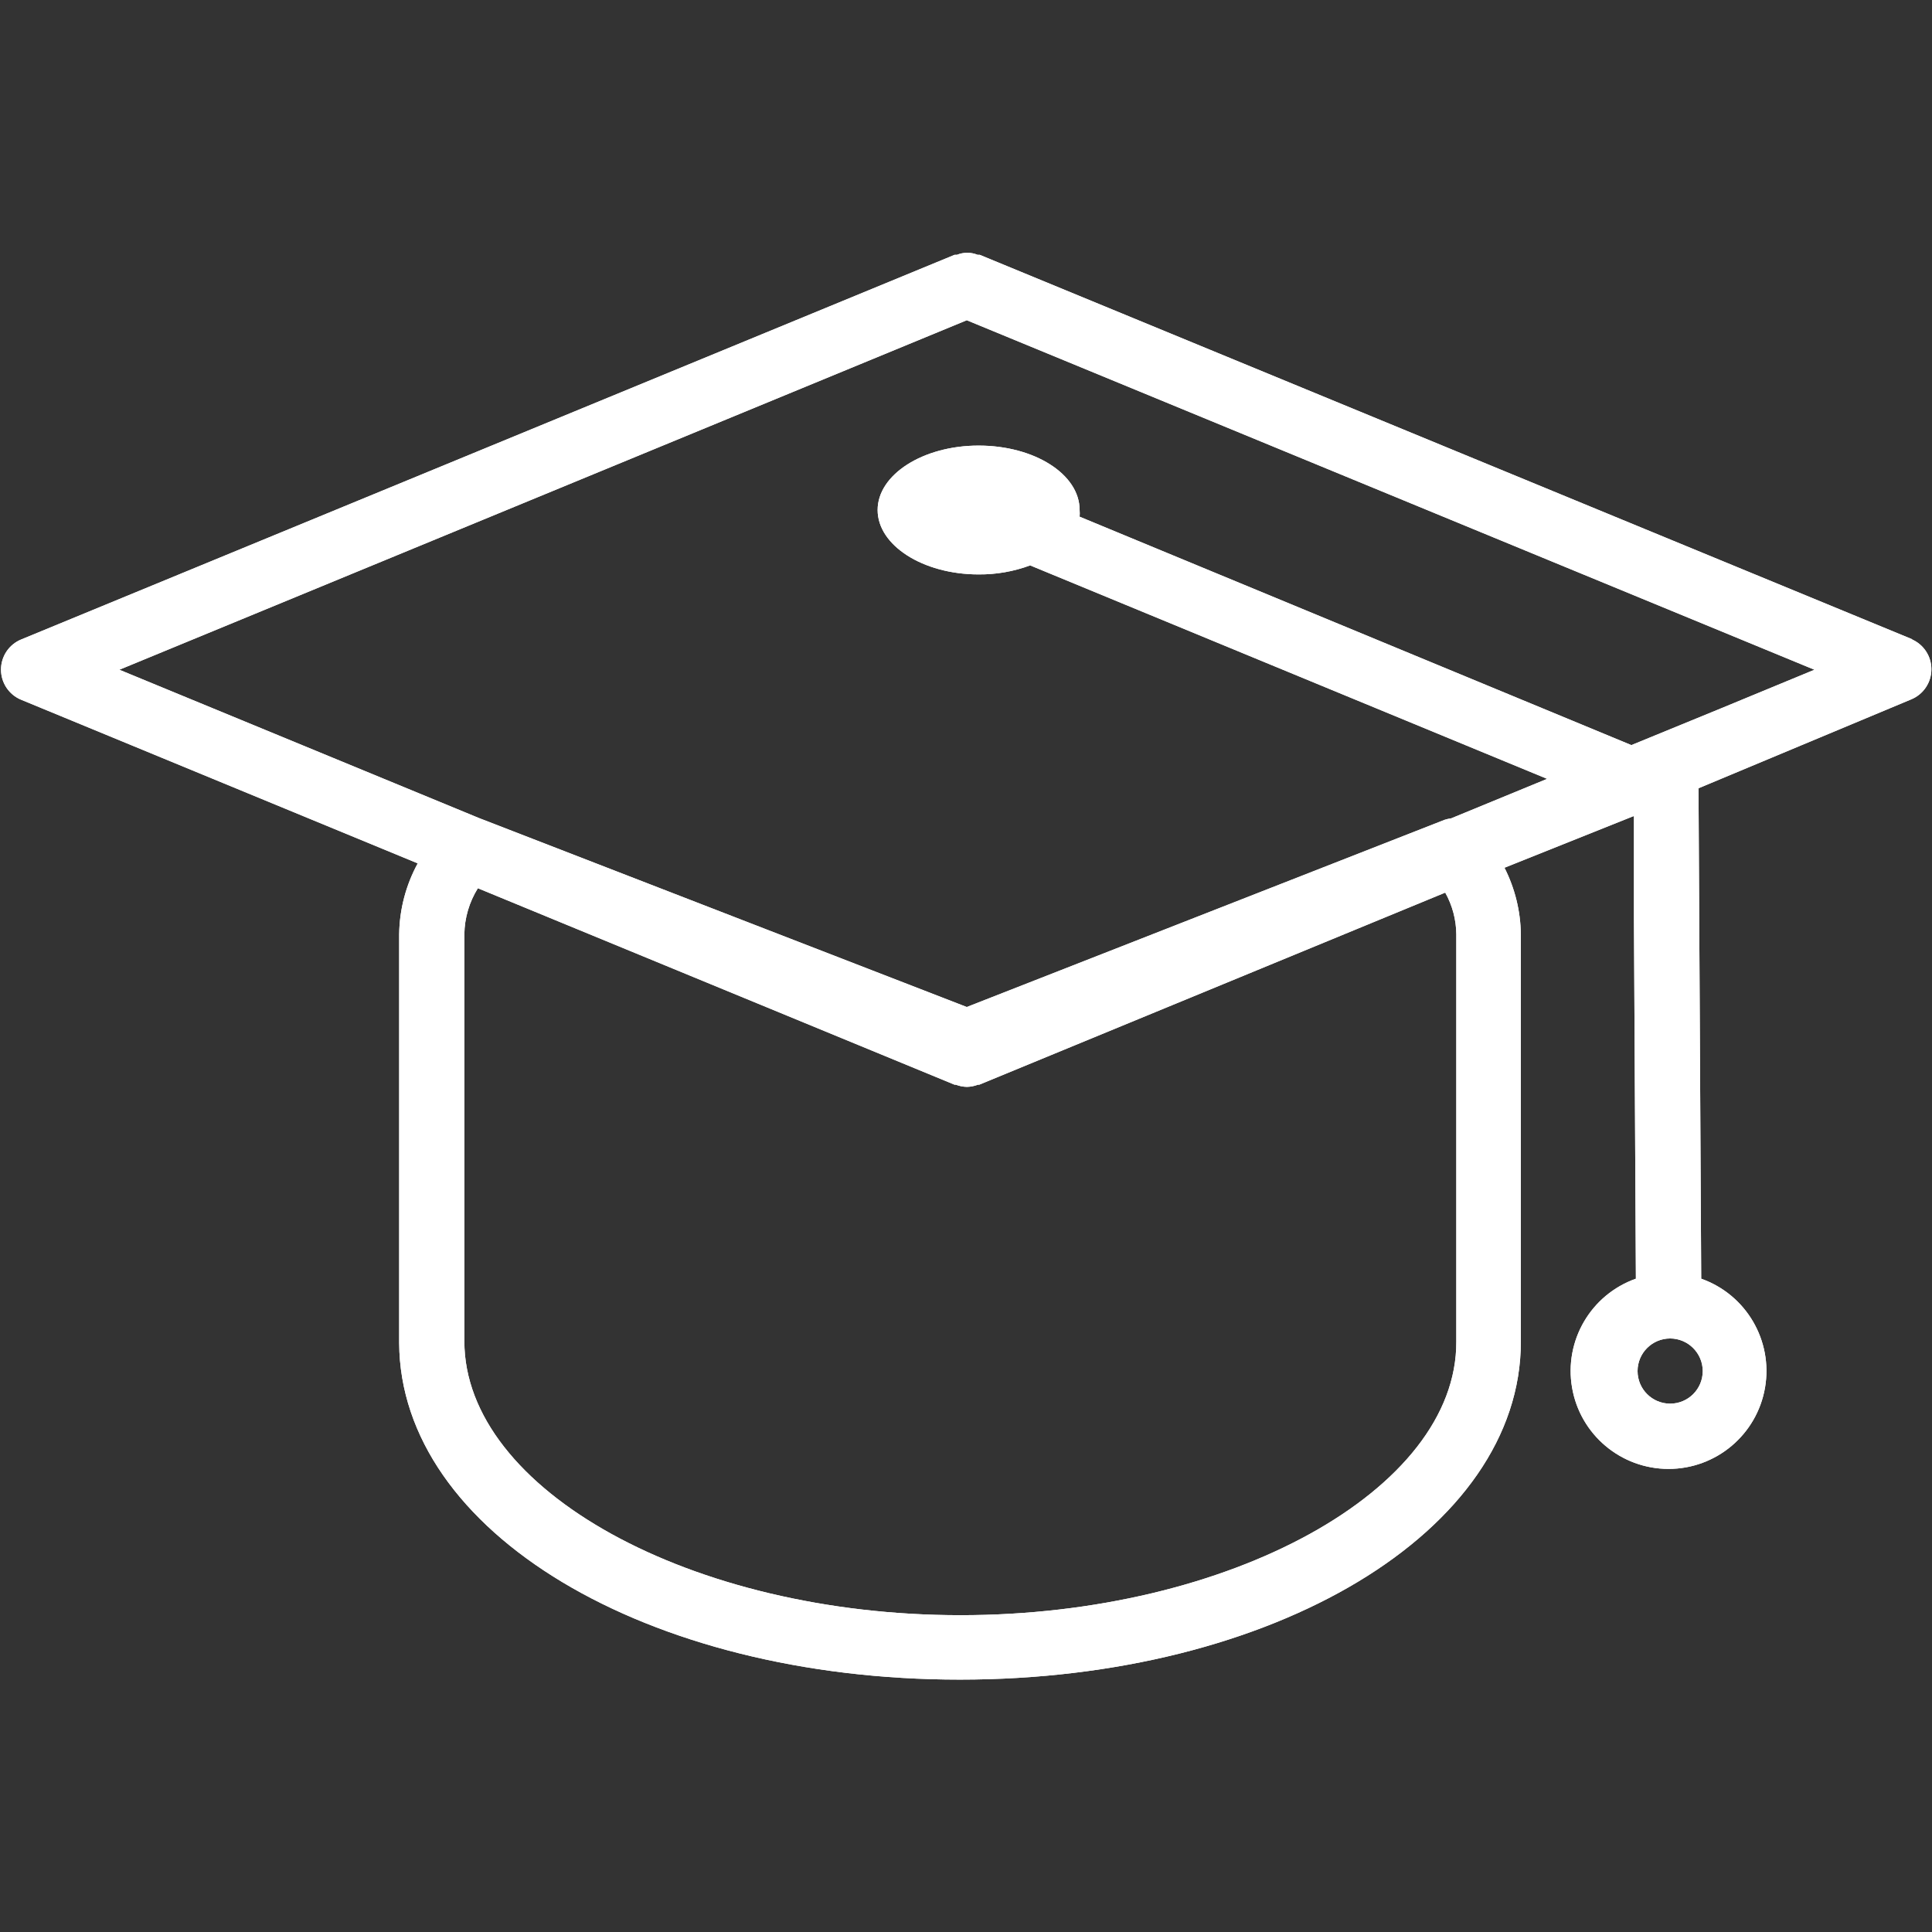
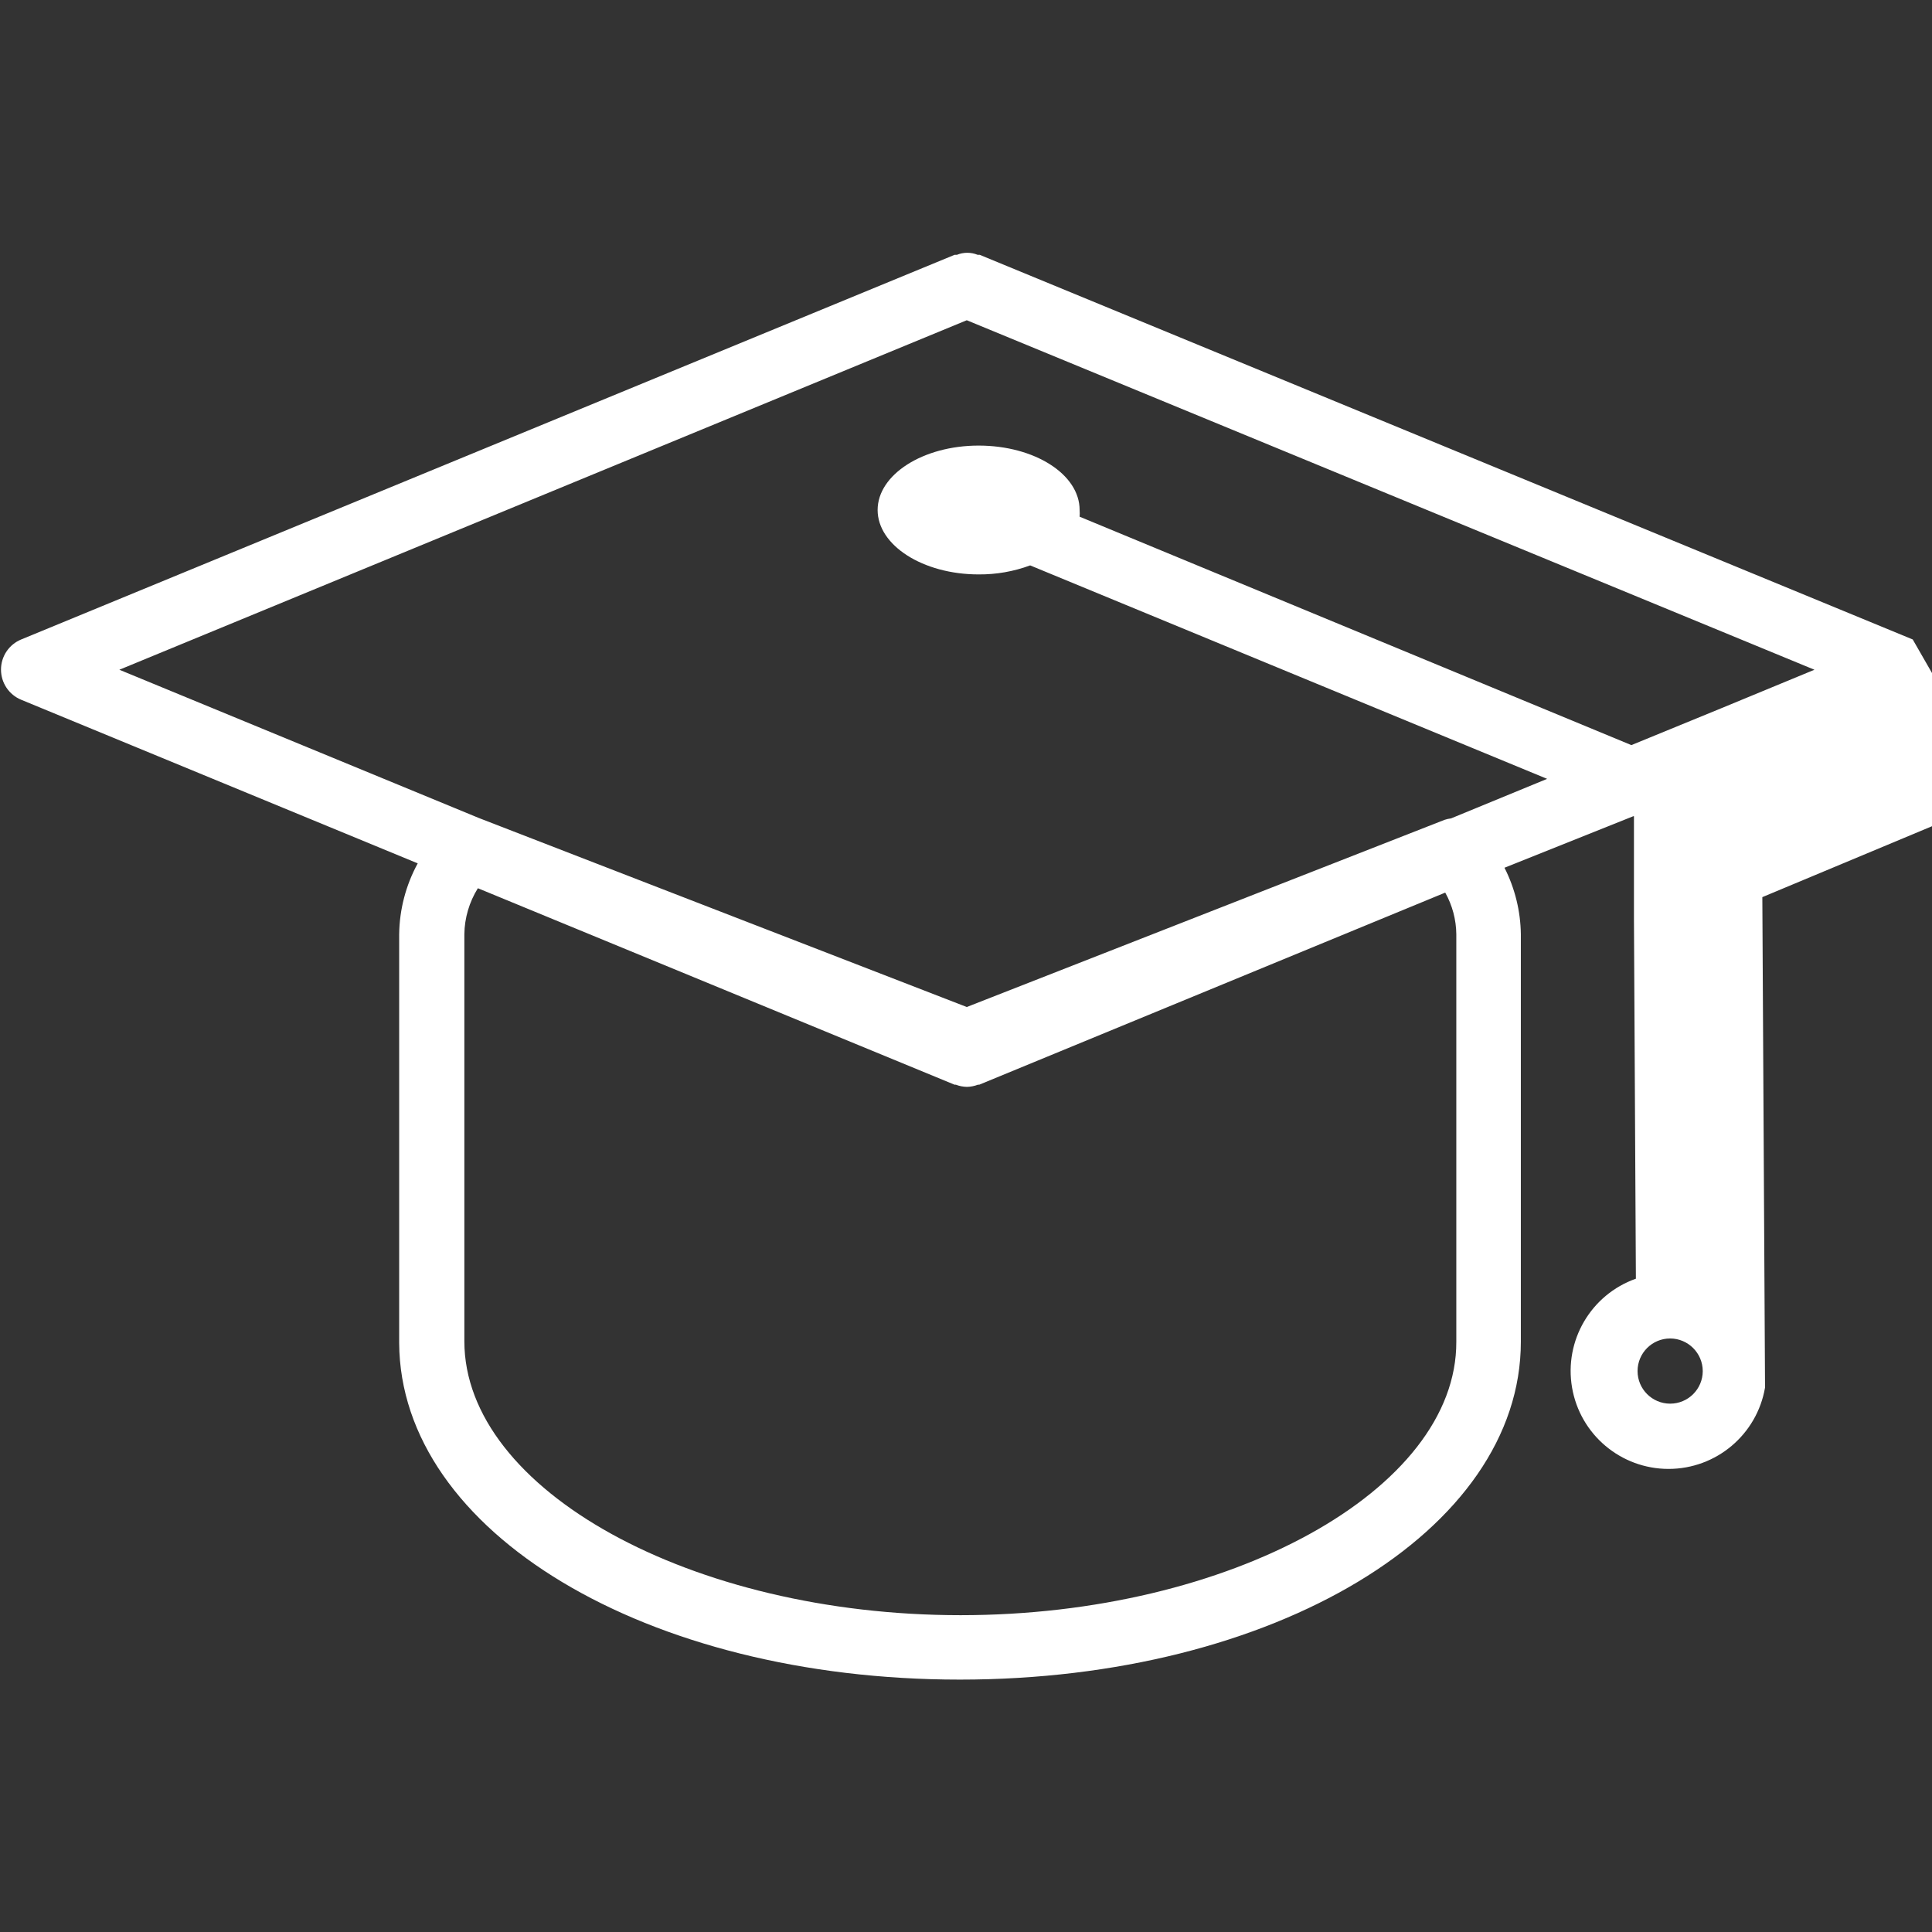
<svg xmlns="http://www.w3.org/2000/svg" version="1.1" viewBox="0,0,256,256">
  <rect x="0" y="0" width="256" height="256" fill="#333333" stroke="none" />
  <g fill="#ffffff" fill-rule="nonzero" font-family="none" font-size="none" font-weight="none" stroke="none" stroke-dasharray="" stroke-dashoffset="0" stroke-linecap="butt" stroke-linejoin="miter" stroke-miterlimit="10" stroke-width="1" style="mix-blend-mode: normal" text-anchor="none">
    <g transform="translate(0.077,-3.229) scale(1.707,1.707)">
      <g id="Calque_3">
-         <path d="M148.43,51.53l-72.43,-29.86c-0.05,0 -0.11,0 -0.16,0c-0.513,-0.208 -1.087,-0.208 -1.6,0c-0.06,0 -0.12,0 -0.18,0l-72.46,29.86c-0.949,0.39 -1.568,1.314 -1.568,2.34c0,1.026 0.619,1.95 1.568,2.34l30.78,12.7c-0.921,1.689 -1.415,3.577 -1.44,5.5v30.78c0,0.32 0,0.63 0,0.95c0.08,14.66 19.17,26.13 43.53,26.13c24.36,0 43.54,-11.52 43.54,-26.23v0c0,-0.28 0,-0.57 0,-0.85v-30.78c-0.024,-1.794 -0.458,-3.56 -1.27,-5.16l10,-4h0.05v7.32v0.69v0l0.15,27.89c-3.489,1.235 -5.582,4.803 -4.955,8.451c0.626,3.648 3.789,6.314 7.49,6.314c3.701,0 6.864,-2.666 7.49,-6.314c0.626,-3.648 -1.466,-7.216 -4.955,-8.451l-0.21,-38.07l16.51,-6.9c0.949,-0.39 1.568,-1.314 1.568,-2.34c0,-1.026 -0.619,-1.95 -1.568,-2.34zM74.52,127.27c-20.89,0 -38.52,-9.72 -38.52,-21.27c0,0 0,-0.56 0,-0.85v-30.74c0.017,-1.264 0.381,-2.498 1.05,-3.57l37,15.25h0.1c0.274,0.107 0.566,0.164 0.86,0.17v0c0.294,-0.006 0.586,-0.063 0.86,-0.17h0.1l36.17,-14.91c0.553,0.987 0.849,2.098 0.86,3.23v30.78c0,0.29 0,0.85 0,0.85c0.05,11.51 -17.59,21.23 -38.48,21.23zM132.13,108.32c0,1.397 -1.133,2.53 -2.53,2.53c-1.397,0 -2.53,-1.133 -2.53,-2.53c0,-1.397 1.133,-2.53 2.53,-2.53c1.395,0.005 2.525,1.135 2.53,2.53zM133.59,56.86v0l-7,2.87l-42.83,-17.73c0.014,-0.173 0.014,-0.347 0,-0.52c0,-2.78 -3.51,-5 -7.84,-5c-4.33,0 -7.84,2.26 -7.84,5c0,2.74 3.51,5 7.84,5c1.365,0.011 2.72,-0.226 4,-0.7l40.13,16.57l-7.46,3.07c-0.17,0.019 -0.338,0.056 -0.5,0.11l-37.09,14.53l-37.87,-14.67l-27.91,-11.51l65.78,-27.13l65.8,27.13z" />
-         <path d="M148.43,51.53l-72.43,-29.86c-0.05,0 -0.11,0 -0.16,0c-0.513,-0.208 -1.087,-0.208 -1.6,0c-0.06,0 -0.12,0 -0.18,0l-72.46,29.86c-0.949,0.39 -1.568,1.314 -1.568,2.34c0,1.026 0.619,1.95 1.568,2.34l30.78,12.7c-0.921,1.689 -1.415,3.577 -1.44,5.5v30.78c0,0.32 0,0.63 0,0.95c0.08,14.66 19.17,26.13 43.53,26.13c24.36,0 43.54,-11.52 43.54,-26.23v0c0,-0.28 0,-0.57 0,-0.85v-30.78c-0.024,-1.794 -0.458,-3.56 -1.27,-5.16l10,-4h0.05v7.32v0.69v0l0.15,27.89c-3.489,1.235 -5.582,4.803 -4.955,8.451c0.626,3.648 3.789,6.314 7.49,6.314c3.701,0 6.864,-2.666 7.49,-6.314c0.626,-3.648 -1.466,-7.216 -4.955,-8.451l-0.21,-38.07l16.51,-6.9c0.949,-0.39 1.568,-1.314 1.568,-2.34c0,-1.026 -0.619,-1.95 -1.568,-2.34zM74.52,127.27c-20.89,0 -38.52,-9.72 -38.52,-21.27c0,0 0,-0.56 0,-0.85v-30.74c0.017,-1.264 0.381,-2.498 1.05,-3.57l37,15.25h0.1c0.274,0.107 0.566,0.164 0.86,0.17v0c0.294,-0.006 0.586,-0.063 0.86,-0.17h0.1l36.17,-14.91c0.553,0.987 0.849,2.098 0.86,3.23v30.78c0,0.29 0,0.85 0,0.85c0.05,11.51 -17.59,21.23 -38.48,21.23zM132.13,108.32c0,1.397 -1.133,2.53 -2.53,2.53c-1.397,0 -2.53,-1.133 -2.53,-2.53c0,-1.397 1.133,-2.53 2.53,-2.53c1.395,0.005 2.525,1.135 2.53,2.53zM133.59,56.86v0l-7,2.87l-42.83,-17.73c0.014,-0.173 0.014,-0.347 0,-0.52c0,-2.78 -3.51,-5 -7.84,-5c-4.33,0 -7.84,2.26 -7.84,5c0,2.74 3.51,5 7.84,5c1.365,0.011 2.72,-0.226 4,-0.7l40.13,16.57l-7.46,3.07c-0.17,0.019 -0.338,0.056 -0.5,0.11l-37.09,14.53l-37.87,-14.67l-27.91,-11.51l65.78,-27.13l65.8,27.13z" />
+         <path d="M148.43,51.53l-72.43,-29.86c-0.05,0 -0.11,0 -0.16,0c-0.513,-0.208 -1.087,-0.208 -1.6,0c-0.06,0 -0.12,0 -0.18,0l-72.46,29.86c-0.949,0.39 -1.568,1.314 -1.568,2.34c0,1.026 0.619,1.95 1.568,2.34l30.78,12.7c-0.921,1.689 -1.415,3.577 -1.44,5.5v30.78c0,0.32 0,0.63 0,0.95c0.08,14.66 19.17,26.13 43.53,26.13c24.36,0 43.54,-11.52 43.54,-26.23v0c0,-0.28 0,-0.57 0,-0.85v-30.78c-0.024,-1.794 -0.458,-3.56 -1.27,-5.16l10,-4h0.05v7.32v0.69v0l0.15,27.89c-3.489,1.235 -5.582,4.803 -4.955,8.451c0.626,3.648 3.789,6.314 7.49,6.314c3.701,0 6.864,-2.666 7.49,-6.314l-0.21,-38.07l16.51,-6.9c0.949,-0.39 1.568,-1.314 1.568,-2.34c0,-1.026 -0.619,-1.95 -1.568,-2.34zM74.52,127.27c-20.89,0 -38.52,-9.72 -38.52,-21.27c0,0 0,-0.56 0,-0.85v-30.74c0.017,-1.264 0.381,-2.498 1.05,-3.57l37,15.25h0.1c0.274,0.107 0.566,0.164 0.86,0.17v0c0.294,-0.006 0.586,-0.063 0.86,-0.17h0.1l36.17,-14.91c0.553,0.987 0.849,2.098 0.86,3.23v30.78c0,0.29 0,0.85 0,0.85c0.05,11.51 -17.59,21.23 -38.48,21.23zM132.13,108.32c0,1.397 -1.133,2.53 -2.53,2.53c-1.397,0 -2.53,-1.133 -2.53,-2.53c0,-1.397 1.133,-2.53 2.53,-2.53c1.395,0.005 2.525,1.135 2.53,2.53zM133.59,56.86v0l-7,2.87l-42.83,-17.73c0.014,-0.173 0.014,-0.347 0,-0.52c0,-2.78 -3.51,-5 -7.84,-5c-4.33,0 -7.84,2.26 -7.84,5c0,2.74 3.51,5 7.84,5c1.365,0.011 2.72,-0.226 4,-0.7l40.13,16.57l-7.46,3.07c-0.17,0.019 -0.338,0.056 -0.5,0.11l-37.09,14.53l-37.87,-14.67l-27.91,-11.51l65.78,-27.13l65.8,27.13z" />
      </g>
    </g>
  </g>
</svg>